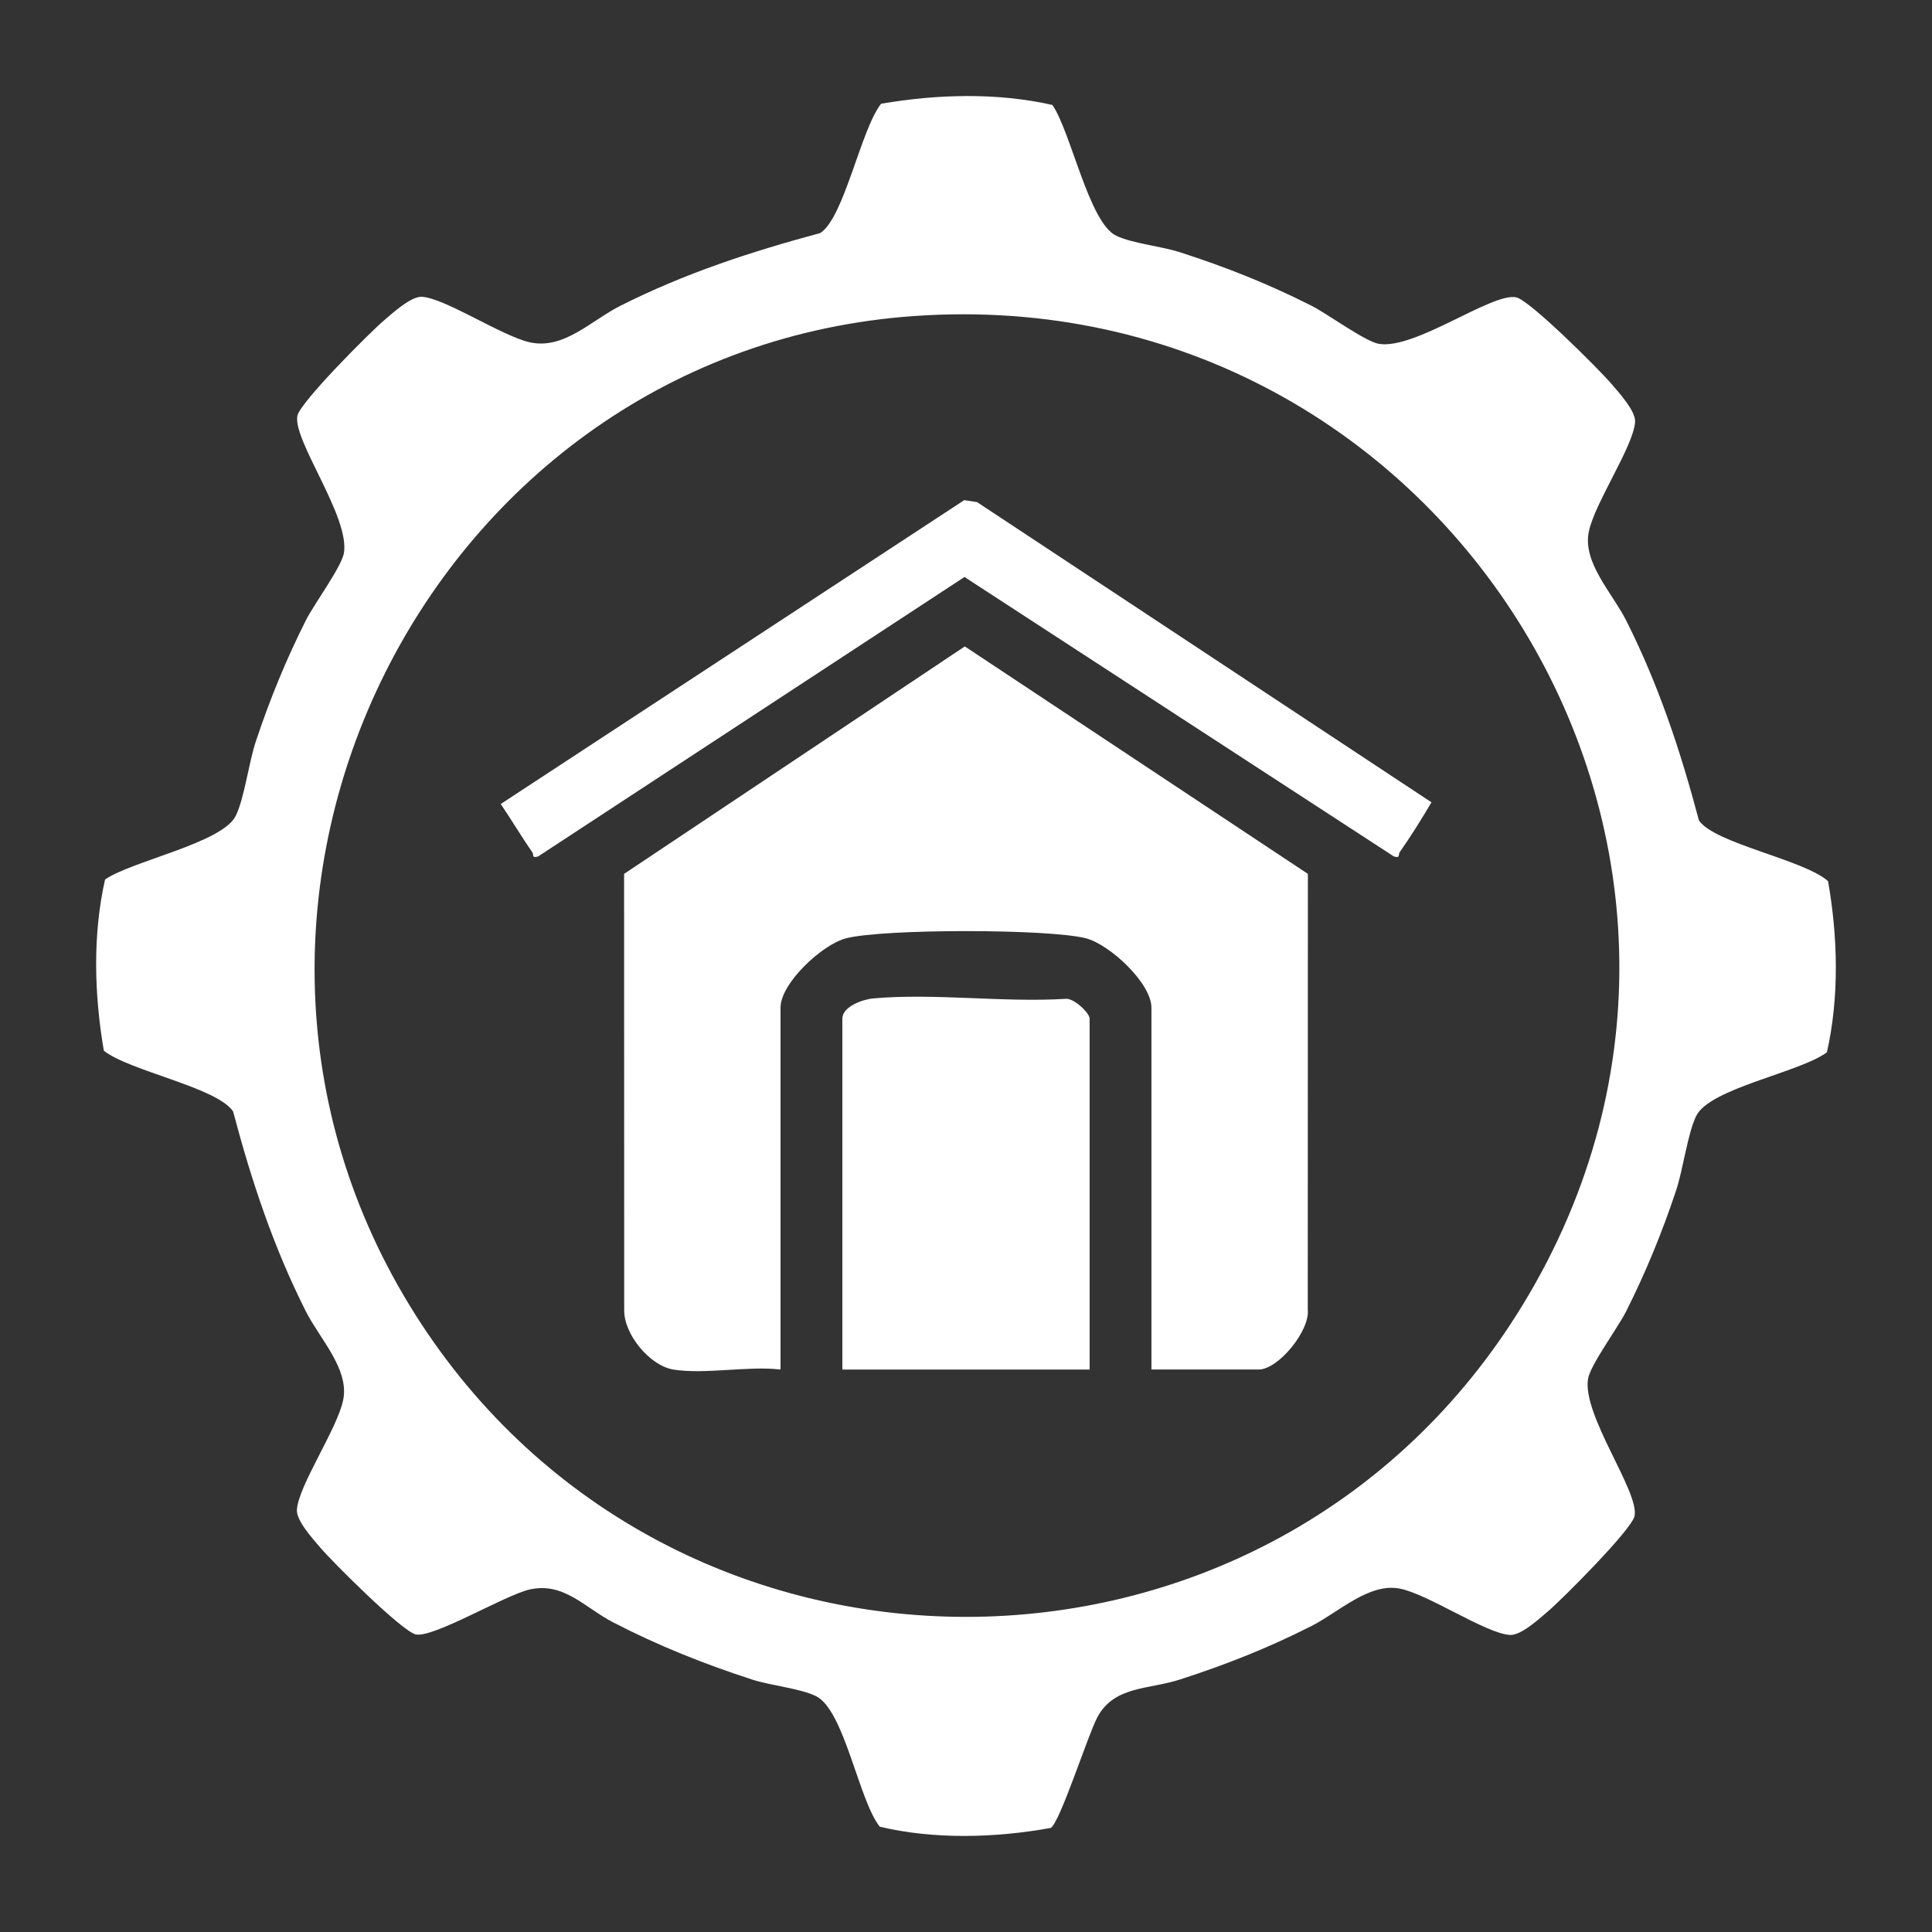
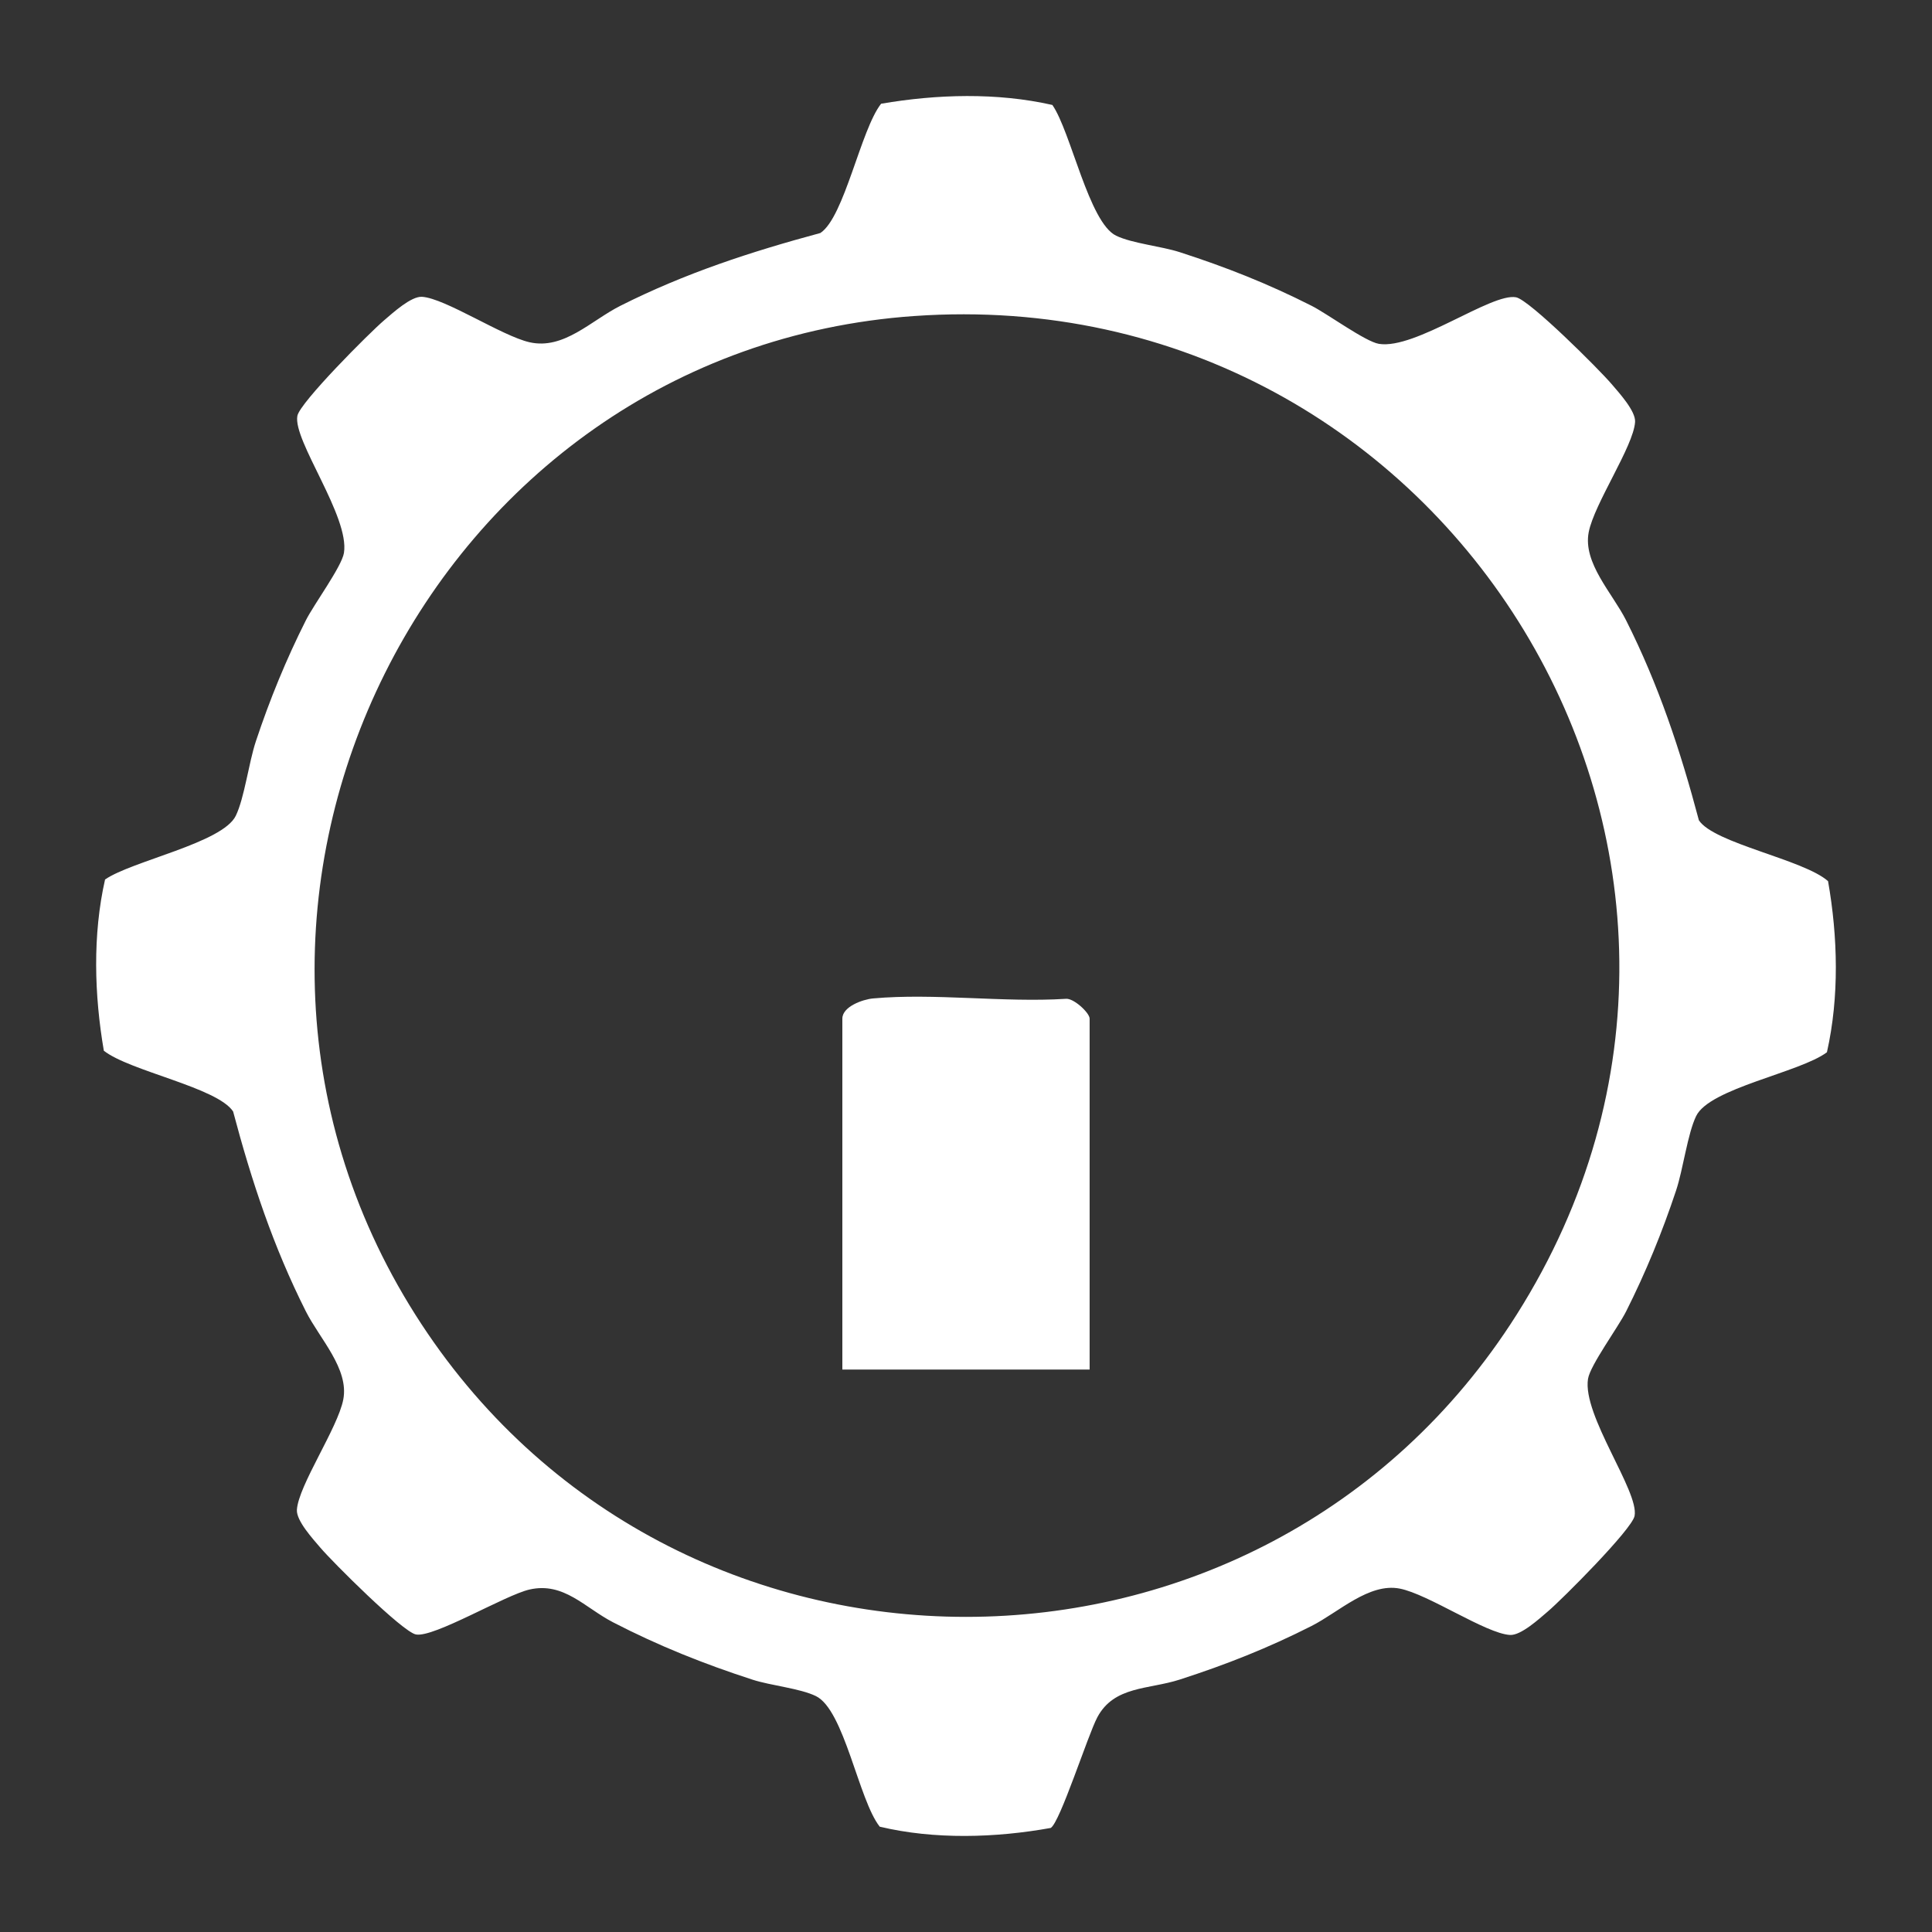
<svg xmlns="http://www.w3.org/2000/svg" id="Layer_1" viewBox="0 0 1080 1080">
  <rect x="0" y="0" width="1080" height="1080" fill="#333333" stroke="none" />
  <defs>
    <style>      .st0 {        fill: #fff;      }    </style>
  </defs>
  <path class="st0" d="M588.28,58.67c10.4,15.02,20.43,65.74,35.65,73.09,8.95,4.33,25.08,5.83,35.53,9.2,25.88,8.35,49.46,17.68,73.71,29.97,8.9,4.51,30.1,20.07,37.68,21.29,20.37,3.28,62.91-28.67,76.64-26.03,7.49,1.45,46.47,40.35,53.37,48.46,4.23,4.96,13.54,15.11,13.16,21.22-.85,13.59-22.82,45.65-25.92,61.61-3.35,17.25,13.26,34.1,20.9,49.29,18.2,36.15,30.31,72.67,40.69,111.78,8.49,12.93,58.61,21.92,72.2,34.02,5.48,31.11,6.34,64.73-.63,95.65-15.06,11.32-65.57,20.08-73.1,35.65-4.83,10-7.24,29.65-11.22,41.63-7.73,23.26-16.92,45.72-27.94,67.6-4.51,8.96-20.06,30.04-21.29,37.68-3.28,20.37,28.67,62.91,26.03,76.64-1.45,7.49-40.35,46.47-48.46,53.37-4.96,4.23-15.11,13.54-21.22,13.16-13.59-.85-45.65-22.82-61.61-25.92-17.18-3.33-34.16,13.23-49.29,20.9-24.25,12.3-47.83,21.62-73.71,29.97-17.43,5.62-36.63,3.46-46.03,21.06-5.29,9.9-20.86,58.82-26.06,61.87-30.82,5.56-65.01,6.6-95.59-.71-11.83-14.96-19.79-65.32-35.72-73.02-8.97-4.34-25.07-5.8-35.53-9.2-27.1-8.79-52.47-18.92-77.77-32-15.9-8.22-27.58-22.71-46.74-18.35-13.6,3.09-53.54,27.05-63.51,25.12-7.49-1.45-46.47-40.35-53.37-48.46-4.23-4.96-13.54-15.11-13.16-21.22.85-13.59,22.82-45.65,25.92-61.61,3.35-17.25-13.26-34.1-20.9-49.29-18.2-36.15-30.31-72.67-40.68-111.78-8.87-13.44-57.85-22.55-72.26-33.95-5.35-31.17-6.33-64.75.68-95.71,15.02-10.4,65.74-20.43,73.09-35.65,4.83-10,7.24-29.65,11.22-41.63,7.73-23.26,16.92-45.72,27.94-67.6,4.51-8.96,20.06-30.04,21.29-37.68,3.28-20.37-28.67-62.91-26.03-76.64,1.45-7.49,40.35-46.47,48.46-53.37,4.96-4.23,15.11-13.54,21.22-13.16,12.9.8,44.65,21.9,60.09,25.4,19.15,4.34,34.36-12.11,50.81-20.39,36.21-18.23,72.68-30.12,111.78-40.68,13.44-8.87,22.55-57.85,33.95-72.26,31.16-5.35,64.75-6.34,95.71.68ZM511.12,176.65C239.66,195.72,86.24,504.32,232.19,734.92c142.56,225.23,473.05,225.24,615.61,0,161.26-254.78-38.11-579.24-336.68-558.26Z" />
-   <path class="st0" d="M376.35,765.58c-13.13-2.18-27.8-19.8-27.42-33.57l-.06-243.51,190.47-127.15,191.78,127.15-.07,243.5c1.34,11.78-16.45,33.57-27.42,33.57h-59.97v-202.27c0-13.66-23.18-35.21-36.47-38.74-20.45-5.43-113.97-5.42-134.4,0-13.26,3.52-36.47,25.05-36.47,38.74v202.27c-18.17-2.13-42.64,2.88-59.97,0Z" />
  <path class="st0" d="M609.11,765.58h-138.23v-196.17c0-6.7,11.36-10.75,17.18-11.28,34.15-3.09,73.04,2.4,107.72.22,4.35-.52,13.33,7.84,13.33,11.06v196.17Z" />
-   <path class="st0" d="M800.2,448.5c-5.56,9.44-11.48,18.9-17.76,27.89-1.01,1.44.51,3.55-3.32,2.33l-239.97-156.18-238.28,156.18c-3.83,1.21-2.31-.89-3.32-2.33-6.13-8.77-11.61-18.1-17.64-26.95l259.11-169.86,7.14,1.1,254.04,167.82Z" />
</svg>